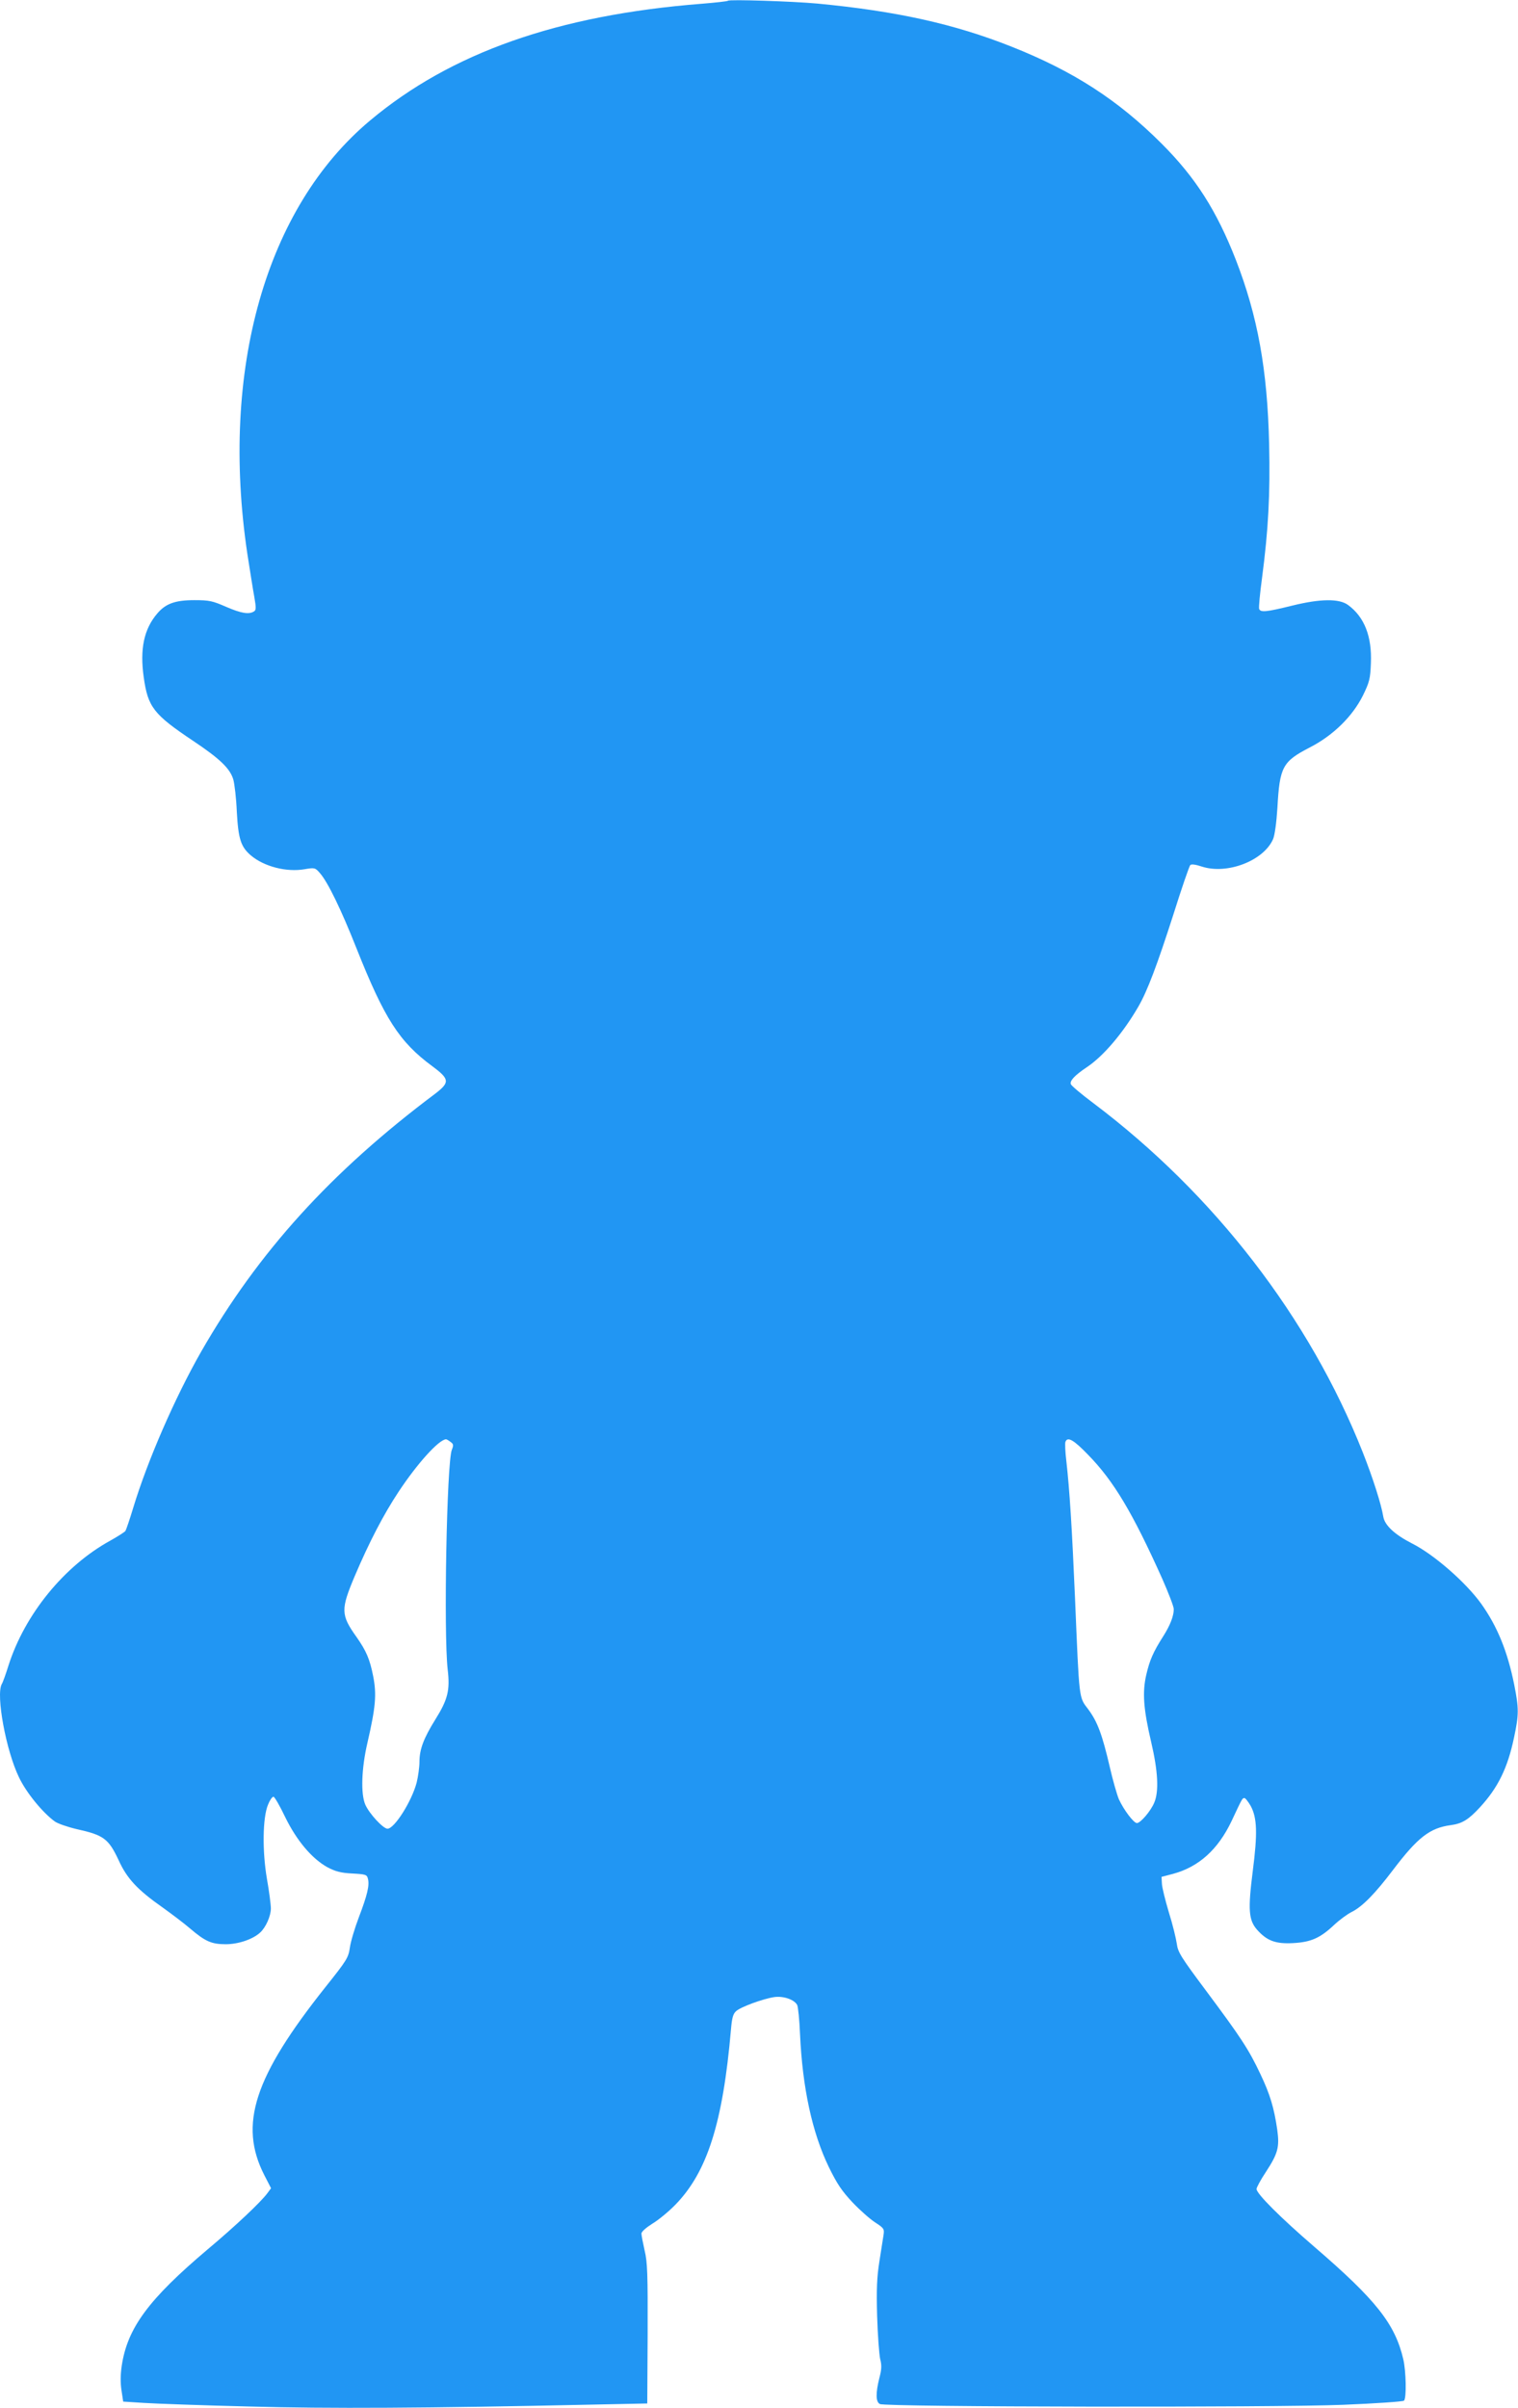
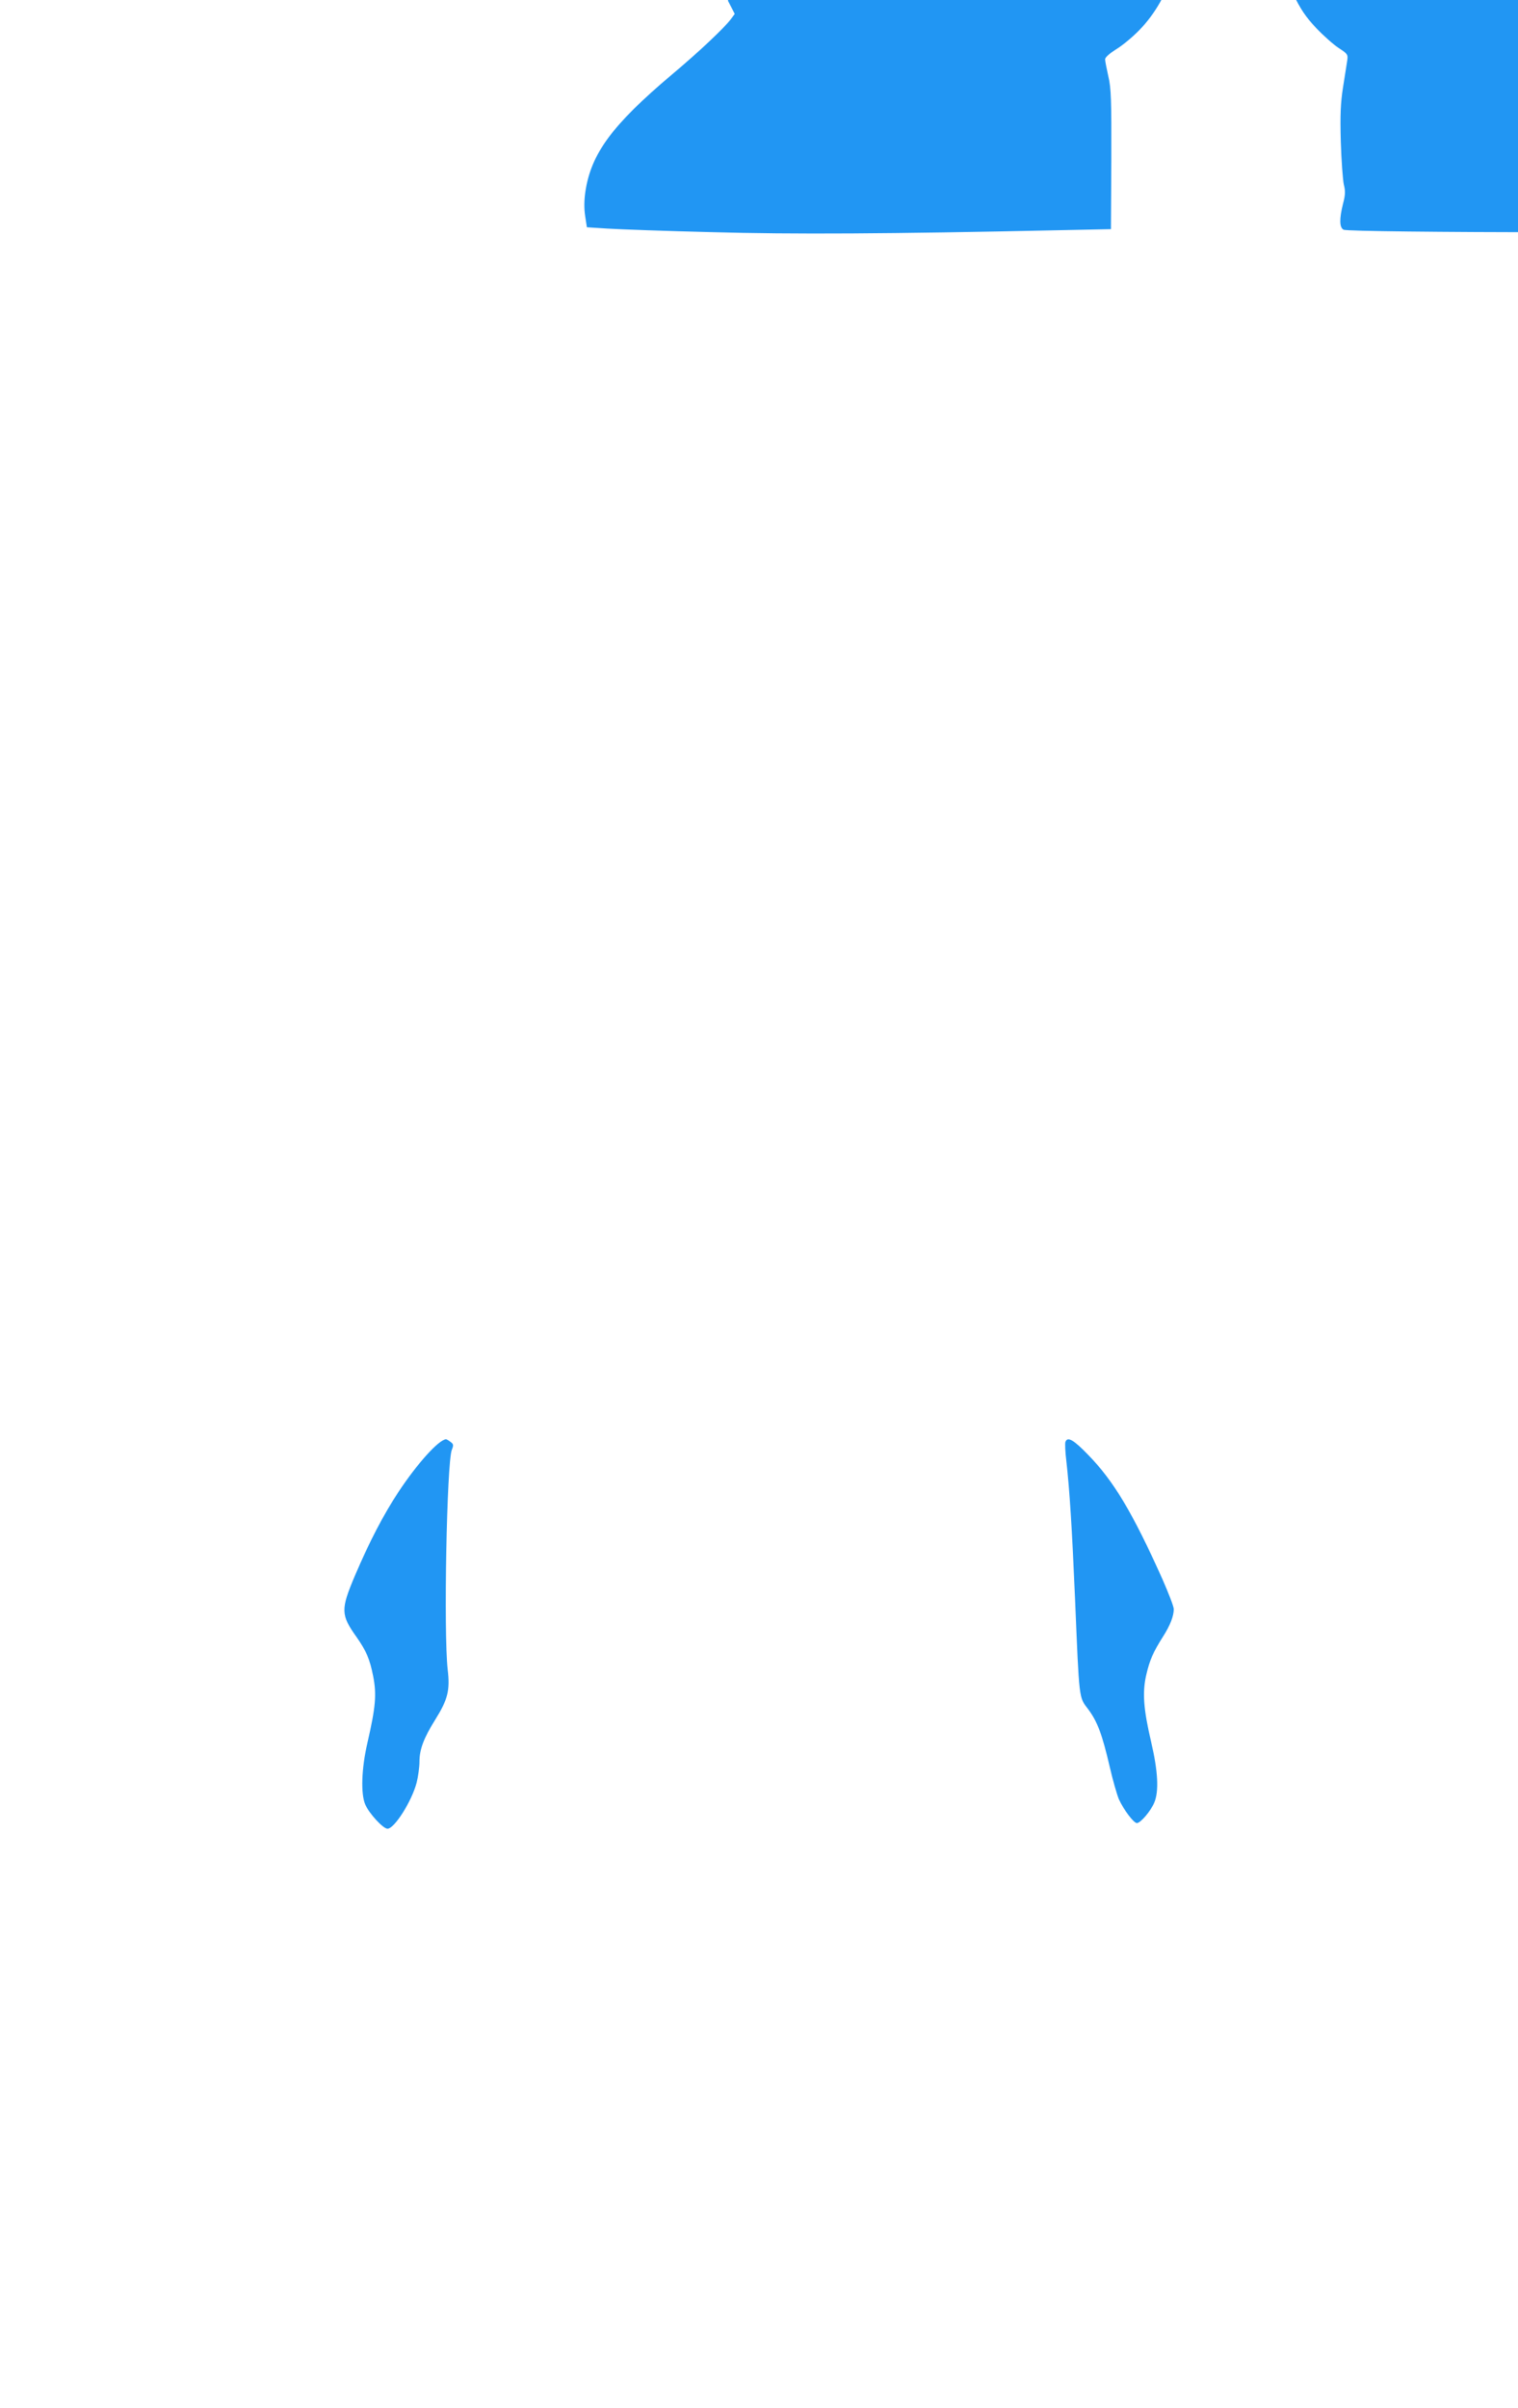
<svg xmlns="http://www.w3.org/2000/svg" version="1.0" width="807pt" height="1280pt" viewBox="0 0 807 1280" preserveAspectRatio="xMidYMid meet">
  <g transform="translate(0,1280) scale(0.1,-0.1)" fill="#2196f3" stroke="none">
-     <path d="M3870 12796 c-3 -3 -66 -10 -140 -16 -764 -60 -1332 -260 -1762 -620 -555 -464 -799 -1326 -653 -2304 14 -88 30 -192 37 -229 10 -58 10 -70 -2 -77 -27 -17 -68 -10 -149 25 -71 31 -88 35 -168 35 -103 0 -153 -19 -197 -71 -71 -83 -93 -189 -72 -338 22 -159 52 -198 263 -339 142 -95 195 -146 213 -204 7 -24 16 -101 19 -173 8 -144 21 -186 75 -232 70 -59 189 -90 286 -73 53 9 56 8 81 -21 42 -48 112 -192 194 -399 149 -375 228 -498 403 -627 93 -69 94 -86 16 -146 -555 -416 -941 -842 -1245 -1372 -138 -242 -284 -576 -361 -830 -18 -60 -37 -115 -41 -122 -4 -6 -40 -29 -81 -52 -244 -134 -454 -391 -541 -664 -14 -45 -30 -90 -36 -99 -31 -59 23 -353 92 -495 39 -82 126 -188 191 -235 16 -11 68 -29 115 -40 145 -32 170 -51 224 -166 44 -97 100 -157 234 -251 50 -36 115 -85 145 -111 81 -69 114 -84 190 -84 67 0 144 26 183 62 30 27 57 88 57 128 0 20 -9 91 -21 158 -25 147 -23 325 6 394 9 23 22 42 29 42 6 -1 34 -49 62 -108 61 -125 142 -221 225 -267 42 -22 70 -30 131 -33 72 -4 79 -6 84 -28 9 -35 -3 -86 -48 -204 -22 -58 -44 -131 -48 -162 -8 -54 -16 -67 -130 -210 -379 -477 -462 -730 -325 -999 l36 -70 -20 -27 c-33 -45 -168 -173 -316 -297 -316 -267 -428 -419 -458 -621 -7 -47 -7 -92 -1 -130 l9 -59 110 -7 c61 -4 311 -13 557 -19 424 -12 946 -9 1826 10 l293 6 2 370 c1 317 -1 381 -16 443 -9 40 -17 81 -17 90 0 10 24 31 57 52 32 19 87 64 123 101 170 174 253 436 296 932 5 60 11 83 27 97 23 22 143 66 203 75 48 7 107 -13 122 -42 5 -10 12 -79 15 -153 13 -288 65 -526 153 -708 44 -90 69 -127 126 -188 39 -41 93 -89 121 -107 46 -30 49 -34 44 -67 -3 -19 -13 -82 -22 -140 -13 -82 -16 -146 -12 -290 3 -102 11 -204 16 -228 9 -34 8 -56 -4 -101 -20 -80 -20 -128 3 -139 29 -16 2097 -19 2462 -4 173 7 319 17 324 22 14 14 11 158 -4 221 -44 187 -144 314 -473 597 -181 156 -307 282 -307 307 0 8 22 49 50 91 64 98 73 132 60 225 -17 116 -38 187 -90 296 -61 129 -102 192 -287 440 -135 181 -151 206 -157 252 -4 28 -22 103 -42 166 -19 64 -36 132 -37 152 l-2 37 61 16 c137 37 239 129 311 280 59 126 57 121 68 123 5 1 20 -18 34 -42 34 -63 37 -145 11 -346 -26 -205 -22 -260 22 -311 53 -60 99 -77 192 -72 96 5 145 27 220 98 28 26 70 57 93 68 57 29 124 98 218 222 132 174 196 224 308 239 60 8 94 29 154 94 96 104 148 209 182 372 26 122 26 154 1 280 -36 179 -90 310 -175 430 -82 114 -251 262 -368 321 -92 47 -145 96 -153 142 -11 67 -55 205 -109 342 -283 715 -790 1373 -1433 1857 -63 47 -116 92 -119 100 -7 18 20 47 84 90 89 59 194 183 275 323 48 83 100 222 184 483 45 143 86 263 92 269 6 6 28 3 61 -8 135 -44 329 31 379 146 9 21 18 88 23 166 12 218 27 246 172 321 125 64 228 166 283 277 34 70 39 88 42 171 6 141 -34 245 -121 309 -47 35 -147 34 -297 -3 -138 -34 -168 -37 -176 -18 -3 8 4 81 15 163 34 258 44 448 38 712 -9 398 -61 682 -177 981 -102 261 -214 437 -394 617 -233 233 -470 386 -801 517 -303 120 -610 188 -1030 228 -131 12 -468 23 -475 15z m-1475 -7660 c16 -11 17 -18 7 -42 -27 -69 -44 -975 -22 -1168 13 -110 1 -159 -66 -266 -61 -98 -84 -158 -84 -223 0 -29 -7 -80 -15 -112 -26 -99 -118 -245 -155 -245 -23 0 -97 80 -118 128 -25 57 -20 194 11 327 44 191 50 258 31 355 -18 92 -37 135 -88 208 -85 119 -85 147 -10 325 78 183 153 327 233 448 100 151 213 276 252 279 3 0 14 -6 24 -14z m3390 -69 c136 -139 237 -309 394 -659 33 -75 61 -147 61 -161 0 -36 -19 -86 -56 -144 -54 -85 -72 -127 -90 -204 -22 -95 -15 -184 26 -359 36 -154 42 -262 16 -322 -19 -45 -73 -108 -92 -108 -17 0 -70 70 -96 127 -10 24 -32 100 -48 170 -40 172 -65 241 -115 308 -50 66 -47 41 -70 590 -16 374 -29 578 -46 728 -6 49 -8 95 -5 103 11 30 44 11 121 -69z" />
+     <path d="M3870 12796 l36 -70 -20 -27 c-33 -45 -168 -173 -316 -297 -316 -267 -428 -419 -458 -621 -7 -47 -7 -92 -1 -130 l9 -59 110 -7 c61 -4 311 -13 557 -19 424 -12 946 -9 1826 10 l293 6 2 370 c1 317 -1 381 -16 443 -9 40 -17 81 -17 90 0 10 24 31 57 52 32 19 87 64 123 101 170 174 253 436 296 932 5 60 11 83 27 97 23 22 143 66 203 75 48 7 107 -13 122 -42 5 -10 12 -79 15 -153 13 -288 65 -526 153 -708 44 -90 69 -127 126 -188 39 -41 93 -89 121 -107 46 -30 49 -34 44 -67 -3 -19 -13 -82 -22 -140 -13 -82 -16 -146 -12 -290 3 -102 11 -204 16 -228 9 -34 8 -56 -4 -101 -20 -80 -20 -128 3 -139 29 -16 2097 -19 2462 -4 173 7 319 17 324 22 14 14 11 158 -4 221 -44 187 -144 314 -473 597 -181 156 -307 282 -307 307 0 8 22 49 50 91 64 98 73 132 60 225 -17 116 -38 187 -90 296 -61 129 -102 192 -287 440 -135 181 -151 206 -157 252 -4 28 -22 103 -42 166 -19 64 -36 132 -37 152 l-2 37 61 16 c137 37 239 129 311 280 59 126 57 121 68 123 5 1 20 -18 34 -42 34 -63 37 -145 11 -346 -26 -205 -22 -260 22 -311 53 -60 99 -77 192 -72 96 5 145 27 220 98 28 26 70 57 93 68 57 29 124 98 218 222 132 174 196 224 308 239 60 8 94 29 154 94 96 104 148 209 182 372 26 122 26 154 1 280 -36 179 -90 310 -175 430 -82 114 -251 262 -368 321 -92 47 -145 96 -153 142 -11 67 -55 205 -109 342 -283 715 -790 1373 -1433 1857 -63 47 -116 92 -119 100 -7 18 20 47 84 90 89 59 194 183 275 323 48 83 100 222 184 483 45 143 86 263 92 269 6 6 28 3 61 -8 135 -44 329 31 379 146 9 21 18 88 23 166 12 218 27 246 172 321 125 64 228 166 283 277 34 70 39 88 42 171 6 141 -34 245 -121 309 -47 35 -147 34 -297 -3 -138 -34 -168 -37 -176 -18 -3 8 4 81 15 163 34 258 44 448 38 712 -9 398 -61 682 -177 981 -102 261 -214 437 -394 617 -233 233 -470 386 -801 517 -303 120 -610 188 -1030 228 -131 12 -468 23 -475 15z m-1475 -7660 c16 -11 17 -18 7 -42 -27 -69 -44 -975 -22 -1168 13 -110 1 -159 -66 -266 -61 -98 -84 -158 -84 -223 0 -29 -7 -80 -15 -112 -26 -99 -118 -245 -155 -245 -23 0 -97 80 -118 128 -25 57 -20 194 11 327 44 191 50 258 31 355 -18 92 -37 135 -88 208 -85 119 -85 147 -10 325 78 183 153 327 233 448 100 151 213 276 252 279 3 0 14 -6 24 -14z m3390 -69 c136 -139 237 -309 394 -659 33 -75 61 -147 61 -161 0 -36 -19 -86 -56 -144 -54 -85 -72 -127 -90 -204 -22 -95 -15 -184 26 -359 36 -154 42 -262 16 -322 -19 -45 -73 -108 -92 -108 -17 0 -70 70 -96 127 -10 24 -32 100 -48 170 -40 172 -65 241 -115 308 -50 66 -47 41 -70 590 -16 374 -29 578 -46 728 -6 49 -8 95 -5 103 11 30 44 11 121 -69z" />
  </g>
</svg>